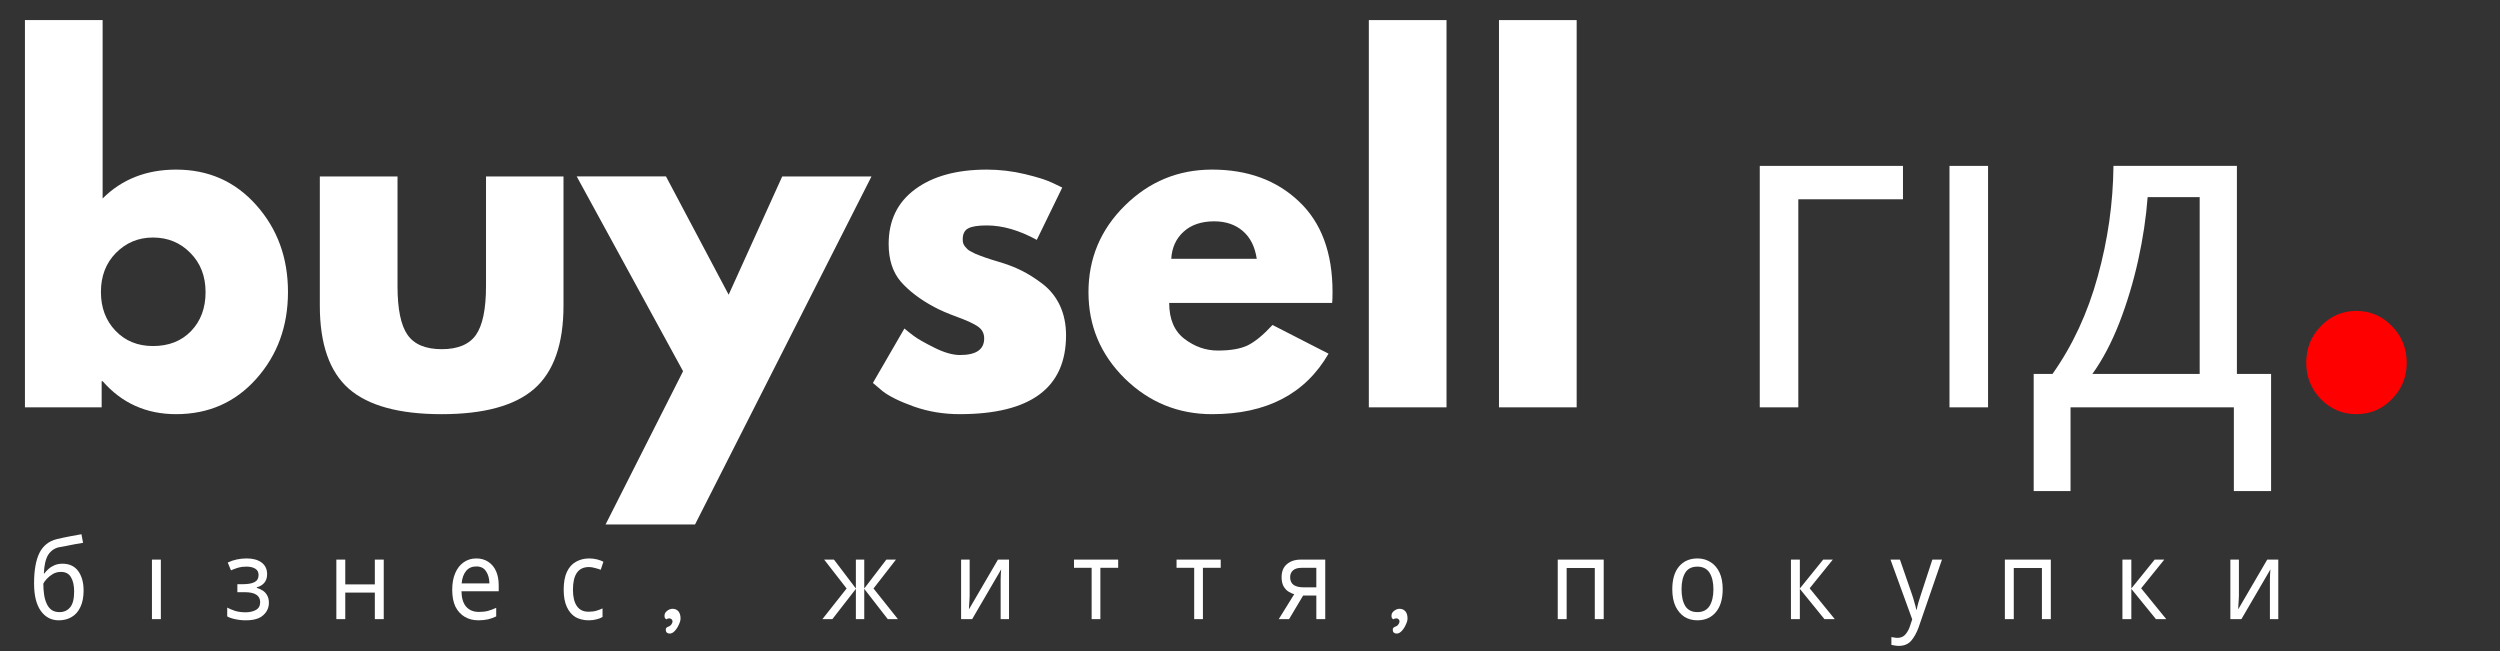
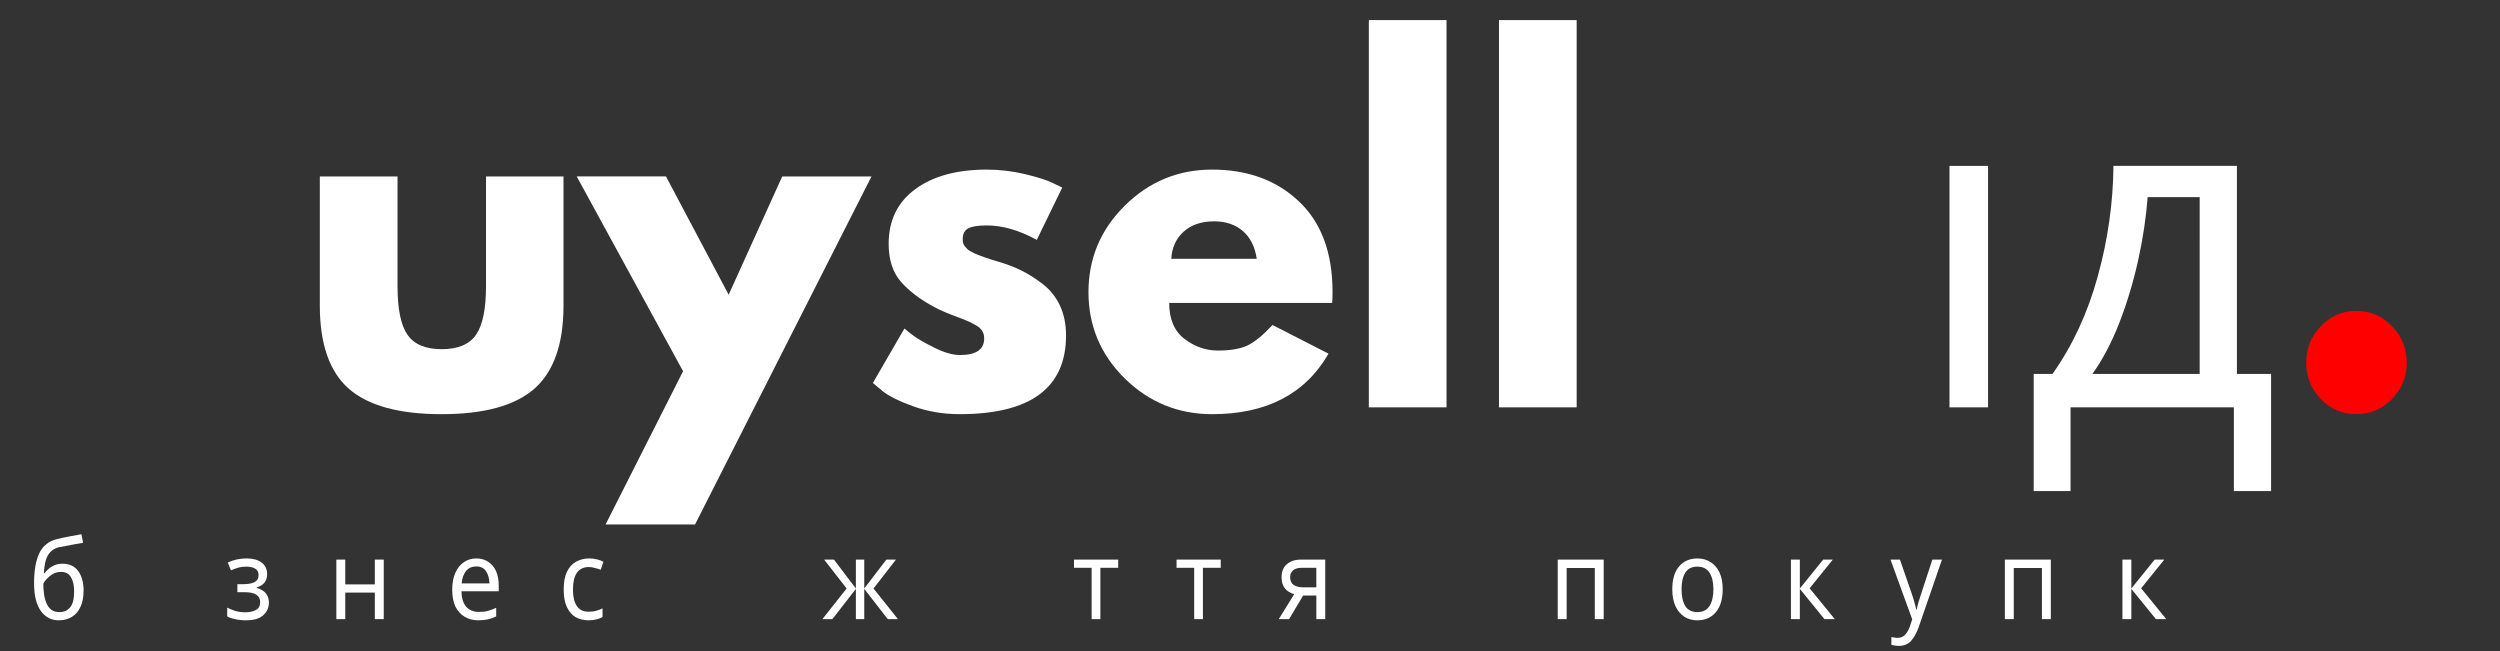
<svg xmlns="http://www.w3.org/2000/svg" xmlns:ns1="http://sodipodi.sourceforge.net/DTD/sodipodi-0.dtd" xmlns:ns2="http://www.inkscape.org/namespaces/inkscape" xmlns:xlink="http://www.w3.org/1999/xlink" width="460.5pt" height="120pt" viewBox="0 0 460.5 120" version="1.1" id="svg728" ns1:docname="logo_f.svg" ns2:version="1.2.2 (732a01da63, 2022-12-09)">
  <rect x="0" y="0" width="460.5" height="120" fill="#333333" stroke="none" />
  <ns1:namedview id="namedview730" pagecolor="#ffffff" bordercolor="#000000" borderopacity="0.25" ns2:showpageshadow="2" ns2:pageopacity="0.0" ns2:pagecheckerboard="0" ns2:deskcolor="#d1d1d1" ns2:document-units="pt" showgrid="false" ns2:zoom="1.606" ns2:cx="294.20922" ns2:cy="199.87547" ns2:window-width="1920" ns2:window-height="996" ns2:window-x="-9" ns2:window-y="-9" ns2:window-maximized="1" ns2:current-layer="svg728" />
  <defs id="defs586">
    <g id="g584">
      <g id="glyph-0-0" />
      <g id="glyph-0-1">
-         <path d="m 21.188,-16.188 c 1.738,1.898 2.609,4.215 2.609,6.953 0,2.742 -0.871,5.059 -2.609,6.953 -1.73,1.887 -3.93,2.828 -6.594,2.828 -2.449,0 -4.465,-0.879 -6.047,-2.641 H 8.469 V 0 h -6.312 v -31 h 6.391 v 14.281 c 1.582,-1.539 3.598,-2.312 6.047,-2.312 2.664,0 4.863,0.949 6.594,2.844 z m -5.359,10.078 c 0.789,-0.801 1.188,-1.836 1.188,-3.109 0,-1.281 -0.418,-2.328 -1.25,-3.141 -0.824,-0.82 -1.852,-1.234 -3.078,-1.234 -1.199,0 -2.215,0.414 -3.047,1.234 -0.824,0.812 -1.234,1.855 -1.234,3.125 0,1.25 0.398,2.289 1.203,3.109 0.801,0.812 1.828,1.219 3.078,1.219 1.301,0 2.348,-0.398 3.141,-1.203 z m 0,0" id="path498" />
-       </g>
+         </g>
      <g id="glyph-0-2">
        <path d="m 8.188,-18.484 v 8.781 c 0,1.836 0.273,3.137 0.828,3.906 0.551,0.762 1.488,1.141 2.812,1.141 1.32,0 2.258,-0.379 2.812,-1.141 0.551,-0.77 0.828,-2.07 0.828,-3.906 v -8.781 h 6.375 v 10.344 c 0,3.074 -0.805,5.293 -2.406,6.656 -1.594,1.355 -4.137,2.031 -7.625,2.031 -3.48,0 -6.023,-0.676 -7.625,-2.031 -1.594,-1.363 -2.391,-3.582 -2.391,-6.656 v -10.344 z m 0,0" id="path501" />
      </g>
      <g id="glyph-0-3">
        <path d="m 16.188,-18.484 h 7.344 L 9.016,9.375 H 1.656 l 6.375,-12.266 -8.75,-15.594 H 6.625 l 5.156,9.469 z m 0,0" id="path504" />
      </g>
      <g id="glyph-0-4">
        <path d="m 10.203,-19.031 c 1.051,0 2.094,0.121 3.125,0.359 1.039,0.242 1.812,0.48 2.312,0.719 l 0.766,0.359 -2.094,4.188 c -1.449,-0.77 -2.82,-1.156 -4.109,-1.156 -0.719,0 -1.23,0.078 -1.531,0.234 -0.305,0.156 -0.453,0.449 -0.453,0.875 0,0.105 0.008,0.203 0.031,0.297 0.031,0.094 0.078,0.184 0.141,0.266 0.07,0.086 0.141,0.156 0.203,0.219 0.062,0.062 0.164,0.133 0.312,0.203 0.145,0.074 0.258,0.133 0.344,0.172 0.082,0.031 0.219,0.086 0.406,0.156 0.195,0.062 0.344,0.117 0.438,0.156 0.094,0.031 0.254,0.086 0.484,0.156 0.227,0.074 0.406,0.125 0.531,0.156 0.738,0.211 1.383,0.449 1.938,0.719 0.551,0.262 1.133,0.621 1.75,1.078 0.613,0.461 1.086,1.039 1.422,1.734 0.332,0.699 0.5,1.492 0.5,2.375 0,4.211 -2.918,6.312 -8.75,6.312 C 6.645,0.547 5.391,0.344 4.203,-0.062 3.016,-0.477 2.156,-0.891 1.625,-1.297 L 0.828,-1.953 3.422,-6.312 C 3.617,-6.145 3.875,-5.945 4.188,-5.719 4.5,-5.488 5.062,-5.176 5.875,-4.781 6.688,-4.383 7.395,-4.188 8,-4.188 c 1.32,0 1.984,-0.441 1.984,-1.328 0,-0.406 -0.172,-0.723 -0.516,-0.953 C 9.133,-6.695 8.566,-6.953 7.766,-7.234 6.961,-7.523 6.332,-7.789 5.875,-8.031 4.719,-8.633 3.801,-9.312 3.125,-10.062 c -0.668,-0.758 -1,-1.766 -1,-3.016 0,-1.875 0.723,-3.332 2.172,-4.375 1.457,-1.051 3.426,-1.578 5.906,-1.578 z m 0,0" id="path507" />
      </g>
      <g id="glyph-0-5">
        <path d="M 20.875,-8.359 H 7.469 c 0,1.293 0.414,2.25 1.25,2.875 0.844,0.625 1.758,0.938 2.75,0.938 1.031,0 1.844,-0.133 2.438,-0.406 0.602,-0.281 1.289,-0.828 2.062,-1.641 l 4.609,2.297 C 18.66,-1.066 15.469,0.547 11,0.547 8.207,0.547 5.812,-0.406 3.812,-2.312 1.82,-4.227 0.828,-6.531 0.828,-9.219 c 0,-2.695 0.992,-5.004 2.984,-6.922 2,-1.926 4.395,-2.891 7.188,-2.891 2.926,0 5.305,0.852 7.141,2.547 1.844,1.688 2.766,4.105 2.766,7.25 0,0.438 -0.012,0.73 -0.031,0.875 z m -13.234,-3.531 h 7.031 c -0.148,-0.969 -0.527,-1.707 -1.141,-2.219 -0.617,-0.52 -1.402,-0.781 -2.359,-0.781 -1.055,0 -1.891,0.277 -2.516,0.828 -0.625,0.555 -0.965,1.277 -1.016,2.172 z m 0,0" id="path510" />
      </g>
      <g id="glyph-0-6">
        <path d="M 2.156,0 V -31 H 8.547 V 0 Z m 0,0" id="path513" />
      </g>
      <g id="glyph-0-7" />
      <g id="glyph-0-8">
        <path d="m 6.266,-7.719 c 1.156,0 2.133,0.406 2.938,1.219 0.812,0.805 1.219,1.781 1.219,2.938 0,1.125 -0.406,2.094 -1.219,2.906 -0.805,0.801 -1.781,1.203 -2.938,1.203 -1.125,0 -2.094,-0.402 -2.906,-1.203 C 2.555,-1.469 2.156,-2.438 2.156,-3.562 c 0,-1.156 0.398,-2.133 1.203,-2.938 0.812,-0.812 1.781,-1.219 2.906,-1.219 z m 0,0" id="path517" />
      </g>
      <g id="glyph-1-0">
        <path d="m 3.391,0 v -25.734 h 14.812 V 0 Z m 1.844,-1.844 h 11.125 v -22.062 h -11.125 z m 0,0" id="path520" />
      </g>
      <g id="glyph-1-1">
-         <path d="m 14.844,-19.328 v 2.672 H 6.234 V 0 H 3.062 v -19.328 z m 0,0" id="path523" />
-       </g>
+         </g>
      <g id="glyph-1-2">
        <path d="M 6.234,0 H 3.062 v -19.328 h 3.172 z m 0,0" id="path526" />
      </g>
      <g id="glyph-1-3">
        <path d="m 17.406,-19.328 v 16.656 h 2.812 v 9.375 h -3.062 V 0 H 3.719 V 6.703 H 0.688 v -9.375 h 1.547 c 1.656,-2.281 2.895,-4.879 3.719,-7.797 0.832,-2.914 1.266,-5.867 1.297,-8.859 z m -3.062,2.5 H 10.062 c -0.125,1.637 -0.387,3.324 -0.781,5.062 -0.398,1.742 -0.914,3.406 -1.547,5 -0.637,1.586 -1.375,2.949 -2.219,4.094 h 8.828 z m 0,0" id="path529" />
      </g>
      <g id="glyph-2-0">
        <path d="m 0.828,0 v -6.344 h 3.656 V 0 Z m 0.469,-0.453 H 4.031 v -5.438 H 1.297 Z m 0,0" id="path532" />
      </g>
      <g id="glyph-2-1">
        <path d="m 0.5,-2.859 c 0,-1.039 0.156,-1.852 0.469,-2.438 C 1.289,-5.879 1.801,-6.25 2.5,-6.406 2.883,-6.488 3.258,-6.562 3.625,-6.625 3.988,-6.688 4.332,-6.742 4.656,-6.797 l 0.141,0.688 C 4.586,-6.078 4.352,-6.039 4.094,-6 3.832,-5.957 3.57,-5.91 3.312,-5.859 3.062,-5.816 2.844,-5.781 2.656,-5.75 c -0.387,0.086 -0.695,0.289 -0.922,0.609 -0.219,0.324 -0.344,0.82 -0.375,1.484 H 1.406 C 1.488,-3.77 1.602,-3.883 1.75,-4 c 0.145,-0.125 0.32,-0.227 0.531,-0.312 0.207,-0.082 0.441,-0.125 0.703,-0.125 0.613,0 1.078,0.199 1.391,0.594 0.312,0.398 0.469,0.914 0.469,1.547 0,0.531 -0.094,0.977 -0.281,1.328 -0.18,0.355 -0.434,0.621 -0.766,0.797 -0.324,0.176 -0.699,0.266 -1.125,0.266 -0.656,0 -1.184,-0.25 -1.578,-0.75 C 0.695,-1.164 0.5,-1.898 0.5,-2.859 Z M 2.734,-0.562 c 0.383,0 0.691,-0.125 0.922,-0.375 0.238,-0.25 0.359,-0.676 0.359,-1.281 0,-0.477 -0.094,-0.859 -0.281,-1.141 -0.18,-0.281 -0.469,-0.422 -0.875,-0.422 -0.273,0 -0.512,0.059 -0.719,0.172 -0.211,0.117 -0.387,0.246 -0.531,0.391 -0.148,0.148 -0.246,0.273 -0.297,0.375 0,0.293 0.02,0.574 0.062,0.844 0.039,0.273 0.113,0.516 0.219,0.734 0.102,0.219 0.242,0.391 0.422,0.516 0.188,0.125 0.426,0.188 0.719,0.188 z m 0,0" id="path535" />
      </g>
      <g id="glyph-2-2">
-         <path d="M 1.531,0 H 0.75 v -4.766 h 0.781 z m 0,0" id="path538" />
-       </g>
+         </g>
      <g id="glyph-2-3">
        <path d="m 2.016,-4.859 c 0.539,0 0.973,0.109 1.297,0.328 0.32,0.219 0.484,0.531 0.484,0.938 0,0.281 -0.086,0.512 -0.25,0.688 -0.156,0.168 -0.375,0.289 -0.656,0.359 V -2.5 c 0.195,0.055 0.375,0.125 0.531,0.219 0.156,0.094 0.281,0.219 0.375,0.375 0.102,0.156 0.156,0.355 0.156,0.594 0,0.398 -0.168,0.73 -0.5,1 C 3.129,-0.039 2.617,0.094 1.922,0.094 1.578,0.094 1.266,0.062 0.984,0 0.703,-0.051 0.473,-0.125 0.297,-0.219 V -0.922 C 0.492,-0.828 0.727,-0.738 1,-0.656 c 0.281,0.074 0.582,0.109 0.906,0.109 0.352,0 0.656,-0.062 0.906,-0.188 0.25,-0.125 0.375,-0.332 0.375,-0.625 0,-0.531 -0.453,-0.797 -1.359,-0.797 H 1.188 v -0.641 h 0.516 c 0.406,0 0.727,-0.051 0.969,-0.156 0.25,-0.113 0.375,-0.305 0.375,-0.578 0,-0.227 -0.094,-0.395 -0.281,-0.5 -0.188,-0.113 -0.453,-0.172 -0.797,-0.172 -0.262,0 -0.492,0.027 -0.688,0.078 C 1.082,-4.07 0.863,-4 0.625,-3.906 l -0.281,-0.625 c 0.5,-0.219 1.055,-0.328 1.672,-0.328 z m 0,0" id="path541" />
      </g>
      <g id="glyph-2-4">
        <path d="M 1.531,-4.766 V -2.781 H 4.125 V -4.766 H 4.906 V 0 H 4.125 V -2.125 H 1.531 V 0 H 0.75 v -4.766 z m 0,0" id="path544" />
      </g>
      <g id="glyph-2-5">
        <path d="m 2.594,-4.859 c 0.406,0 0.754,0.09 1.047,0.266 0.301,0.18 0.531,0.43 0.688,0.75 0.156,0.324 0.234,0.703 0.234,1.141 v 0.469 H 1.297 C 1.305,-1.691 1.441,-1.281 1.703,-1 c 0.27,0.281 0.641,0.422 1.109,0.422 0.301,0 0.566,-0.023 0.797,-0.078 0.238,-0.062 0.484,-0.145 0.734,-0.25 v 0.688 C 4.102,-0.113 3.863,-0.035 3.625,0.016 3.383,0.066 3.102,0.094 2.781,0.094 2.32,0.094 1.922,0 1.578,-0.188 1.234,-0.375 0.961,-0.645 0.766,-1 c -0.188,-0.363 -0.281,-0.812 -0.281,-1.344 0,-0.52 0.086,-0.969 0.266,-1.344 0.176,-0.375 0.422,-0.66 0.734,-0.859 0.32,-0.207 0.691,-0.312 1.109,-0.312 z m 0,0.641 c -0.375,0 -0.672,0.121 -0.891,0.359 -0.219,0.242 -0.352,0.574 -0.391,1 H 3.75 C 3.738,-3.254 3.641,-3.578 3.453,-3.828 3.273,-4.086 2.988,-4.219 2.594,-4.219 Z m 0,0" id="path547" />
      </g>
      <g id="glyph-2-6">
        <path d="m 2.672,0.094 c -0.43,0 -0.809,-0.086 -1.141,-0.25 -0.324,-0.176 -0.578,-0.445 -0.766,-0.812 -0.188,-0.363 -0.281,-0.828 -0.281,-1.391 0,-0.582 0.094,-1.055 0.281,-1.422 0.195,-0.375 0.461,-0.645 0.797,-0.812 0.344,-0.176 0.727,-0.266 1.156,-0.266 0.238,0 0.473,0.027 0.703,0.078 0.227,0.055 0.41,0.117 0.547,0.188 l -0.234,0.641 c -0.148,-0.051 -0.312,-0.098 -0.5,-0.141 -0.188,-0.051 -0.367,-0.078 -0.531,-0.078 -0.938,0 -1.406,0.605 -1.406,1.812 0,0.574 0.113,1.012 0.344,1.312 0.227,0.305 0.566,0.453 1.016,0.453 0.258,0 0.488,-0.023 0.688,-0.078 0.195,-0.051 0.379,-0.113 0.547,-0.188 v 0.688 c -0.156,0.086 -0.336,0.148 -0.531,0.188 -0.188,0.051 -0.418,0.078 -0.688,0.078 z m 0,0" id="path550" />
      </g>
      <g id="glyph-2-7">
        <path d="M 6.469,-4.766 4.5,-2.453 6.641,0 H 5.75 L 3.688,-2.422 V 0 H 2.953 V -2.422 L 0.891,0 h -0.875 l 2.125,-2.453 -1.969,-2.312 H 1.031 l 1.922,2.312 v -2.312 H 3.688 v 2.312 l 1.938,-2.312 z m 0,0" id="path553" />
      </g>
      <g id="glyph-2-8">
-         <path d="m 1.5,-4.766 v 2.906 c 0,0.074 -0.008,0.184 -0.016,0.328 -0.012,0.137 -0.023,0.277 -0.031,0.422 0,0.148 -0.008,0.258 -0.016,0.328 l 2.547,-3.984 h 0.969 V 0 H 4.219 v -2.812 c 0,-0.094 0,-0.211 0,-0.359 0.008,-0.156 0.016,-0.312 0.016,-0.469 0.008,-0.156 0.02,-0.27 0.031,-0.344 L 1.719,0 H 0.75 v -4.766 z m 0,0" id="path556" />
-       </g>
+         </g>
      <g id="glyph-2-9">
        <path d="m 4.047,-4.109 h -1.562 V 0 H 1.719 V -4.109 H 0.172 v -0.656 h 3.875 z m 0,0" id="path559" />
      </g>
      <g id="glyph-2-10">
        <path d="M 1.047,0 H 0.141 L 1.5,-2 C 1.32,-2.039 1.145,-2.113 0.969,-2.219 c -0.168,-0.102 -0.309,-0.25 -0.422,-0.438 -0.105,-0.188 -0.156,-0.422 -0.156,-0.703 0,-0.445 0.148,-0.789 0.453,-1.031 0.312,-0.25 0.723,-0.375 1.234,-0.375 H 4.219 V 0 H 3.438 V -1.891 H 2.281 Z m 0.094,-3.359 c 0,0.281 0.102,0.492 0.312,0.625 0.207,0.125 0.492,0.188 0.859,0.188 h 1.125 v -1.562 H 2.156 c -0.355,0 -0.617,0.074 -0.781,0.219 -0.156,0.137 -0.234,0.312 -0.234,0.531 z m 0,0" id="path562" />
      </g>
      <g id="glyph-2-11">
        <path d="M 4.781,-4.766 V 0 H 4 V -4.094 H 1.531 V 0 H 0.75 v -4.766 z m 0,0" id="path565" />
      </g>
      <g id="glyph-2-12">
        <path d="m 4.906,-2.391 c 0,0.793 -0.203,1.406 -0.609,1.844 -0.398,0.43 -0.938,0.641 -1.625,0.641 -0.418,0 -0.793,-0.094 -1.125,-0.281 -0.324,-0.195 -0.586,-0.477 -0.781,-0.844 -0.188,-0.375 -0.281,-0.828 -0.281,-1.359 0,-0.789 0.195,-1.398 0.594,-1.828 0.395,-0.426 0.938,-0.641 1.625,-0.641 0.426,0 0.805,0.102 1.141,0.297 0.332,0.188 0.594,0.465 0.781,0.828 0.188,0.367 0.281,0.812 0.281,1.344 z m -3.609,0 c 0,0.562 0.109,1.012 0.328,1.344 0.227,0.324 0.582,0.484 1.062,0.484 0.477,0 0.832,-0.16 1.062,-0.484 0.227,-0.332 0.344,-0.781 0.344,-1.344 0,-0.562 -0.117,-1.004 -0.344,-1.328 -0.23,-0.32 -0.586,-0.484 -1.062,-0.484 -0.492,0 -0.844,0.164 -1.062,0.484 -0.219,0.324 -0.328,0.766 -0.328,1.328 z m 0,0" id="path568" />
      </g>
      <g id="glyph-2-13">
        <path d="m 3.578,-4.766 h 0.844 L 2.391,-2.469 4.594,0 H 3.688 L 1.531,-2.422 V 0 H 0.75 v -4.766 h 0.781 v 2.312 z m 0,0" id="path571" />
      </g>
      <g id="glyph-2-14">
        <path d="M 0.016,-4.766 H 0.844 l 1.031,2.719 c 0.094,0.242 0.172,0.469 0.234,0.688 C 2.18,-1.148 2.238,-0.945 2.281,-0.75 H 2.312 c 0.031,-0.156 0.082,-0.352 0.156,-0.594 0.082,-0.238 0.164,-0.477 0.25,-0.719 L 3.688,-4.766 H 4.531 L 2.484,0.656 C 2.305,1.102 2.086,1.461 1.828,1.734 1.566,2.004 1.207,2.141 0.75,2.141 0.602,2.141 0.477,2.129 0.375,2.109 0.27,2.098 0.176,2.082 0.094,2.062 V 1.438 C 0.164,1.445 0.242,1.457 0.328,1.469 0.422,1.488 0.52,1.5 0.625,1.5 0.895,1.5 1.113,1.422 1.281,1.266 1.445,1.109 1.582,0.906 1.688,0.656 L 1.922,0.016 Z m 0,0" id="path574" />
      </g>
      <g id="glyph-3-0">
        <path d="m 0.359,-5.906 c 0,-0.207 0.102,-0.312 0.312,-0.312 H 4.531 c 0.207,0 0.312,0.105 0.312,0.312 V -0.312 C 4.844,-0.102 4.738,0 4.531,0 H 0.672 c -0.211,0 -0.312,-0.102 -0.312,-0.312 z M 0.844,-5.953 c -0.023,0 -0.039,0.008 -0.047,0.016 0,0.012 0.004,0.023 0.016,0.031 l 3.703,5.328 c 0.008,0.023 0.02,0.031 0.031,0.031 C 4.555,-0.555 4.562,-0.57 4.562,-0.594 v -5.312 c 0,-0.031 -0.012,-0.047 -0.031,-0.047 z M 0.625,-0.312 c 0,0.031 0.016,0.047 0.047,0.047 H 4.344 c 0.008,0 0.02,-0.004 0.031,-0.016 0.008,-0.008 0.004,-0.02 -0.016,-0.031 l -3.688,-5.328 C 0.66,-5.66 0.648,-5.664 0.641,-5.656 0.629,-5.656 0.625,-5.645 0.625,-5.625 Z m 0,0" id="path577" />
      </g>
      <g id="glyph-3-1">
-         <path d="m 1.703,-0.047 c 0,0.145 -0.055,0.312 -0.156,0.5 -0.094,0.195 -0.215,0.363 -0.359,0.5 C 1.051,1.086 0.906,1.156 0.75,1.156 0.645,1.156 0.562,1.129 0.5,1.078 0.438,1.023 0.406,0.953 0.406,0.859 0.406,0.773 0.426,0.719 0.469,0.688 0.508,0.656 0.555,0.629 0.609,0.609 0.66,0.598 0.703,0.582 0.734,0.562 0.816,0.52 0.879,0.461 0.922,0.391 0.973,0.328 1,0.254 1,0.172 1,0.109 0.969,0.051 0.906,0 0.852,-0.039 0.789,-0.062 0.719,-0.062 c -0.105,0 -0.188,0.027 -0.25,0.078 -0.062,-0.031 -0.109,-0.066 -0.141,-0.109 -0.023,-0.051 -0.031,-0.113 -0.031,-0.188 0,-0.145 0.07,-0.27 0.219,-0.375 C 0.672,-0.77 0.832,-0.828 1,-0.828 c 0.219,0 0.391,0.07 0.516,0.203 0.125,0.137 0.188,0.328 0.188,0.578 z m 0,0" id="path580" />
-       </g>
+         </g>
      <g id="glyph-3-2" />
    </g>
  </defs>
  <g fill="#000000" fill-opacity="1" id="g594" transform="matrix(2.239,0,0,2.301,-13.668,-357.188)" style="fill:#ffffff">
    <use xlink:href="#glyph-0-1" x="5.999" y="187.84" id="use592" style="fill:#ffffff" />
  </g>
  <g fill="#000000" fill-opacity="1" id="g598" transform="matrix(2.239,0,0,2.301,-13.668,-357.188)" style="fill:#ffffff">
    <use xlink:href="#glyph-0-2" x="30.62" y="187.84" id="use596" style="fill:#ffffff" />
  </g>
  <g fill="#000000" fill-opacity="1" id="g602" transform="matrix(2.239,0,0,2.301,-13.668,-357.188)" style="fill:#ffffff">
    <use xlink:href="#glyph-0-3" x="54.269" y="187.84" id="use600" style="fill:#ffffff" />
  </g>
  <g fill="#000000" fill-opacity="1" id="g606" transform="matrix(2.239,0,0,2.301,-13.668,-357.188)" style="fill:#ffffff">
    <use xlink:href="#glyph-0-4" x="77.088" y="187.84" id="use604" style="fill:#ffffff" />
  </g>
  <g fill="#000000" fill-opacity="1" id="g610" transform="matrix(2.239,0,0,2.301,-13.668,-357.188)" style="fill:#ffffff">
    <use xlink:href="#glyph-0-5" x="94.824" y="187.84" id="use608" style="fill:#ffffff" />
  </g>
  <g fill="#000000" fill-opacity="1" id="g614" transform="matrix(2.239,0,0,2.301,-13.668,-357.188)" style="fill:#ffffff">
    <use xlink:href="#glyph-0-6" x="116.561" y="187.84" id="use612" style="fill:#ffffff" />
  </g>
  <g fill="#000000" fill-opacity="1" id="g618" transform="matrix(2.239,0,0,2.301,-13.668,-357.188)" style="fill:#ffffff">
    <use xlink:href="#glyph-0-6" x="127.268" y="187.84" id="use616" style="fill:#ffffff" />
  </g>
  <g fill="#000000" fill-opacity="1" id="g622" transform="matrix(2.239,0,0,2.301,-30.397,-67.085)">
    <use xlink:href="#glyph-0-7" x="137.975" y="187.84" id="use620" />
  </g>
  <g fill="#000000" fill-opacity="1" id="g626" transform="matrix(2.239,0,0,2.301,-13.668,-357.188)" style="fill:#ffffff">
    <use xlink:href="#glyph-1-1" x="147.816" y="187.84" id="use624" style="fill:#ffffff" />
  </g>
  <g fill="#000000" fill-opacity="1" id="g630" transform="matrix(2.239,0,0,2.301,-13.668,-357.188)" style="fill:#ffffff">
    <use xlink:href="#glyph-1-2" x="163.425" y="187.84" id="use628" style="fill:#ffffff" />
  </g>
  <g fill="#000000" fill-opacity="1" id="g634" transform="matrix(2.239,0,0,2.301,-13.668,-357.188)" style="fill:#ffffff">
    <use xlink:href="#glyph-1-3" x="172.726" y="187.84" id="use632" style="fill:#ffffff" />
  </g>
  <g fill="#ff0000" fill-opacity="1" id="g638" transform="matrix(2.239,0,0,2.301,-13.668,-357.188)">
    <use xlink:href="#glyph-0-8" x="193.68" y="187.84" id="use636" />
  </g>
  <g fill="#000000" fill-opacity="1" id="g642" transform="matrix(2.1,0,0,2.301,-9.632,-365.284)" style="fill:#ffffff">
    <use xlink:href="#glyph-2-1" x="7.075" y="208.313" id="use640" style="fill:#ffffff" />
  </g>
  <g fill="#000000" fill-opacity="1" id="g646" transform="matrix(2.1,0,0,2.301,-9.632,-365.284)" style="fill:#ffffff">
    <use xlink:href="#glyph-2-2" x="17.165" y="208.313" id="use644" style="fill:#ffffff" />
  </g>
  <g fill="#000000" fill-opacity="1" id="g650" transform="matrix(2.1,0,0,2.301,-9.632,-365.284)" style="fill:#ffffff">
    <use xlink:href="#glyph-2-3" x="24.22" y="208.313" id="use648" style="fill:#ffffff" />
  </g>
  <g fill="#000000" fill-opacity="1" id="g654" transform="matrix(2.1,0,0,2.301,-9.632,-365.284)" style="fill:#ffffff">
    <use xlink:href="#glyph-2-4" x="33.34" y="208.313" id="use652" style="fill:#ffffff" />
  </g>
  <g fill="#000000" fill-opacity="1" id="g658" transform="matrix(2.1,0,0,2.301,-9.632,-365.284)" style="fill:#ffffff">
    <use xlink:href="#glyph-2-5" x="43.768" y="208.313" id="use656" style="fill:#ffffff" />
  </g>
  <g fill="#000000" fill-opacity="1" id="g662" transform="matrix(2.1,0,0,2.301,-9.632,-365.284)" style="fill:#ffffff">
    <use xlink:href="#glyph-2-6" x="53.546" y="208.313" id="use660" style="fill:#ffffff" />
  </g>
  <g fill="#000000" fill-opacity="1" id="g666" transform="matrix(2.1,0,0,2.301,-9.632,-365.284)" style="fill:#ffffff">
    <use xlink:href="#glyph-3-1" x="62.577" y="208.313" id="use664" style="fill:#ffffff" />
  </g>
  <g fill="#000000" fill-opacity="1" id="g670" transform="matrix(2.239,0,0,2.301,-30.397,-67.085)">
    <use xlink:href="#glyph-3-2" x="69.481" y="208.313" id="use668" />
  </g>
  <g fill="#000000" fill-opacity="1" id="g674" transform="matrix(2.1,0,0,2.301,-9.632,-365.284)" style="fill:#ffffff">
    <use xlink:href="#glyph-2-7" x="76.706" y="208.313" id="use672" style="fill:#ffffff" />
  </g>
  <g fill="#000000" fill-opacity="1" id="g678" transform="matrix(2.1,0,0,2.301,-9.632,-365.284)" style="fill:#ffffff">
    <use xlink:href="#glyph-2-8" x="88.139" y="208.313" id="use676" style="fill:#ffffff" />
  </g>
  <g fill="#000000" fill-opacity="1" id="g682" transform="matrix(2.1,0,0,2.301,-9.632,-365.284)" style="fill:#ffffff">
    <use xlink:href="#glyph-2-9" x="98.62" y="208.313" id="use680" style="fill:#ffffff" />
  </g>
  <g fill="#000000" fill-opacity="1" id="g686" transform="matrix(2.1,0,0,2.301,-9.632,-365.284)" style="fill:#ffffff">
    <use xlink:href="#glyph-2-9" x="107.615" y="208.313" id="use684" style="fill:#ffffff" />
  </g>
  <g fill="#000000" fill-opacity="1" id="g690" transform="matrix(2.1,0,0,2.301,-9.632,-365.284)" style="fill:#ffffff">
    <use xlink:href="#glyph-2-10" x="116.61" y="208.313" id="use688" style="fill:#ffffff" />
  </g>
  <g fill="#000000" fill-opacity="1" id="g694" transform="matrix(2.1,0,0,2.301,-9.632,-365.284)" style="fill:#ffffff">
    <use xlink:href="#glyph-3-1" x="126.344" y="208.313" id="use692" style="fill:#ffffff" />
  </g>
  <g fill="#000000" fill-opacity="1" id="g698" transform="matrix(2.239,0,0,2.301,-30.397,-67.085)">
    <use xlink:href="#glyph-3-2" x="133.248" y="208.313" id="use696" />
  </g>
  <g fill="#000000" fill-opacity="1" id="g702" transform="matrix(2.1,0,0,2.301,-9.632,-365.284)" style="fill:#ffffff">
    <use xlink:href="#glyph-2-11" x="140.473" y="208.313" id="use700" style="fill:#ffffff" />
  </g>
  <g fill="#000000" fill-opacity="1" id="g706" transform="matrix(2.1,0,0,2.301,-9.632,-365.284)" style="fill:#ffffff">
    <use xlink:href="#glyph-2-12" x="150.785" y="208.313" id="use704" style="fill:#ffffff" />
  </g>
  <g fill="#000000" fill-opacity="1" id="g710" transform="matrix(2.1,0,0,2.301,-9.632,-365.284)" style="fill:#ffffff">
    <use xlink:href="#glyph-2-13" x="160.928" y="208.313" id="use708" style="fill:#ffffff" />
  </g>
  <g fill="#000000" fill-opacity="1" id="g714" transform="matrix(2.1,0,0,2.301,-9.632,-365.284)" style="fill:#ffffff">
    <use xlink:href="#glyph-2-14" x="170.394" y="208.313" id="use712" style="fill:#ffffff" />
  </g>
  <g fill="#000000" fill-opacity="1" id="g718" transform="matrix(2.1,0,0,2.301,-9.632,-365.284)" style="fill:#ffffff">
    <use xlink:href="#glyph-2-11" x="179.692" y="208.313" id="use716" style="fill:#ffffff" />
  </g>
  <g fill="#000000" fill-opacity="1" id="g722" transform="matrix(2.1,0,0,2.301,-9.632,-365.284)" style="fill:#ffffff">
    <use xlink:href="#glyph-2-13" x="190.004" y="208.313" id="use720" style="fill:#ffffff" />
  </g>
  <g fill="#000000" fill-opacity="1" id="g726" transform="matrix(2.1,0,0,2.301,-9.632,-365.284)" style="fill:#ffffff">
    <use xlink:href="#glyph-2-8" x="199.471" y="208.313" id="use724" style="fill:#ffffff" />
  </g>
</svg>